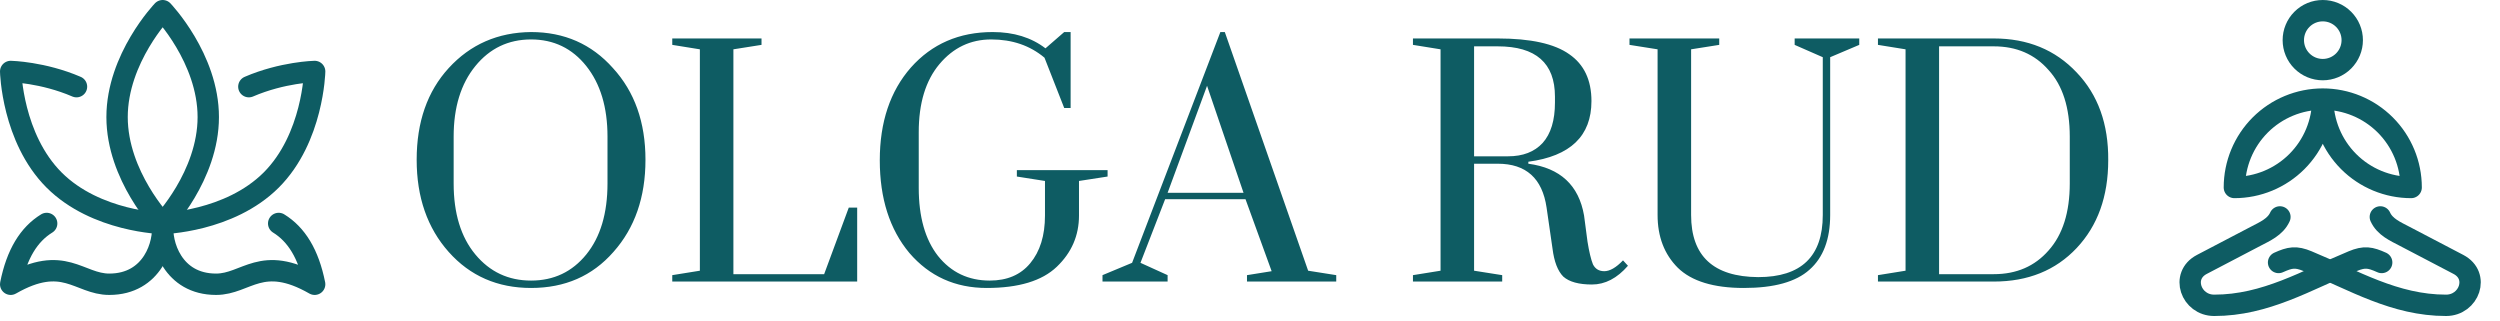
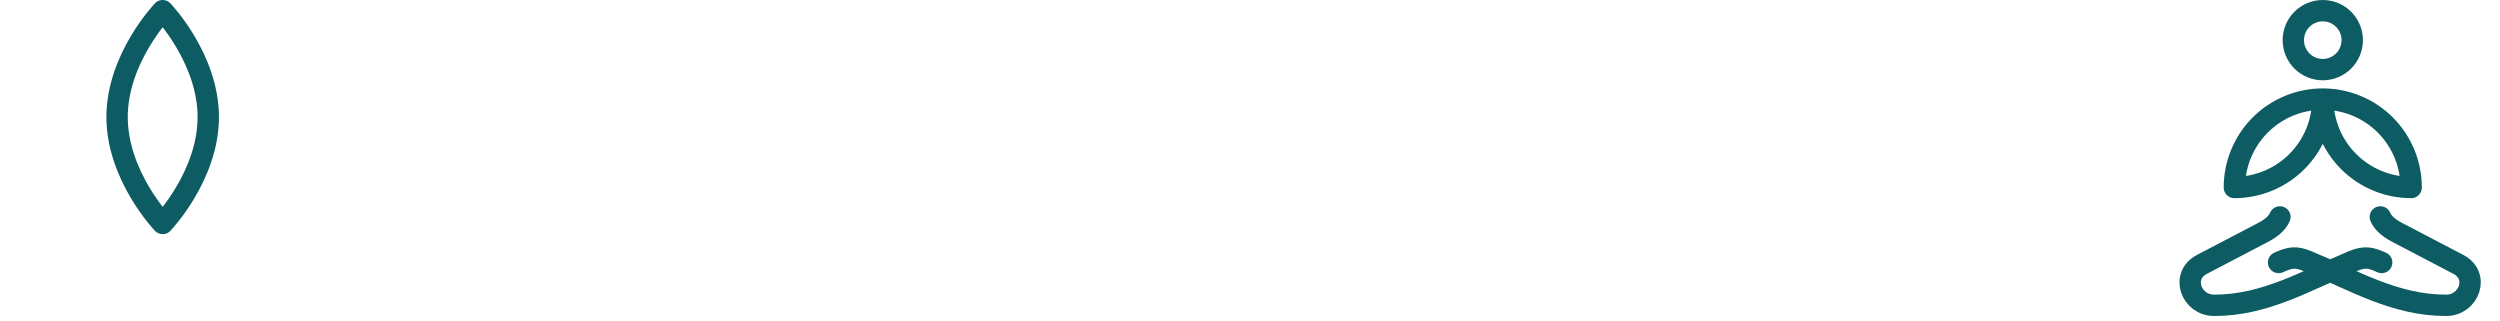
<svg xmlns="http://www.w3.org/2000/svg" width="117" height="15" viewBox="0 0 117 15" fill="none">
-   <path d="M19.5 7.477C19.5 5.708 20 4.277 21 3.185C22.015 2.077 23.3 1.515 24.854 1.5C26.408 1.5 27.685 2.062 28.685 3.185C29.7 4.292 30.208 5.723 30.208 7.477C30.208 9.231 29.708 10.669 28.708 11.792C27.723 12.915 26.439 13.477 24.854 13.477C23.285 13.477 22 12.915 21 11.792C20 10.669 19.5 9.231 19.5 7.477ZM28.431 8.585V6.392C28.431 5.023 28.1 3.923 27.439 3.092C26.777 2.262 25.915 1.846 24.854 1.846C23.792 1.846 22.923 2.262 22.246 3.092C21.569 3.923 21.231 5.023 21.231 6.392V8.585C21.231 9.985 21.569 11.092 22.246 11.908C22.923 12.723 23.792 13.131 24.854 13.131C25.915 13.131 26.777 12.723 27.439 11.908C28.1 11.092 28.431 9.985 28.431 8.585ZM31.462 1.8H35.639V2.1L34.323 2.308V12.831H38.57L39.723 9.715H40.116V13.177H31.462V12.877L32.754 12.669V2.308L31.462 2.1V1.8ZM49.805 1.5H50.105V5.054H49.805L48.882 2.7C48.205 2.131 47.374 1.846 46.389 1.846C45.42 1.846 44.612 2.231 43.966 3C43.32 3.769 42.997 4.831 42.997 6.185V8.792C42.997 10.146 43.297 11.208 43.897 11.977C44.512 12.746 45.32 13.131 46.32 13.131C47.135 13.131 47.766 12.861 48.212 12.323C48.674 11.769 48.905 11.023 48.905 10.085V8.469L47.589 8.262V7.962H51.835V8.262L50.497 8.469V10.085C50.497 11.023 50.151 11.823 49.458 12.485C48.766 13.146 47.674 13.477 46.181 13.477C44.705 13.477 43.497 12.931 42.558 11.838C41.635 10.731 41.174 9.285 41.174 7.5C41.174 5.715 41.658 4.269 42.628 3.162C43.612 2.054 44.889 1.5 46.458 1.5C47.443 1.5 48.266 1.754 48.928 2.262L49.805 1.5ZM54.644 12.877V13.177H51.597V12.877L52.982 12.3L57.113 1.5H57.321L61.221 12.669L62.536 12.877V13.177H58.359V12.877L59.513 12.692L58.29 9.323H54.528L53.374 12.3L54.644 12.877ZM56.49 4.015L54.644 9.023H58.197L56.49 4.015ZM75.957 12.185L76.188 12.438C75.68 13.023 75.118 13.315 74.503 13.315C73.888 13.315 73.441 13.192 73.164 12.946C72.903 12.685 72.734 12.246 72.657 11.631L72.38 9.715C72.18 8.346 71.418 7.662 70.095 7.662H68.987V12.669L70.303 12.877V13.177H66.126V12.877L67.418 12.669V2.308L66.126 2.1V1.8H70.095C71.634 1.8 72.749 2.046 73.441 2.538C74.134 3.015 74.48 3.746 74.48 4.731C74.48 6.362 73.495 7.308 71.526 7.569V7.662C73.018 7.862 73.888 8.669 74.134 10.085L74.295 11.308C74.372 11.785 74.457 12.139 74.549 12.369C74.657 12.585 74.834 12.692 75.08 12.692C75.341 12.692 75.634 12.523 75.957 12.185ZM70.095 2.169H68.987V7.315H70.58C71.272 7.315 71.811 7.108 72.195 6.692C72.58 6.262 72.772 5.631 72.772 4.8V4.523C72.772 2.954 71.88 2.169 70.095 2.169ZM85.652 10.062C85.652 11.2 85.329 12.054 84.683 12.623C84.052 13.192 83.029 13.477 81.614 13.477C80.198 13.477 79.167 13.162 78.521 12.531C77.89 11.9 77.575 11.077 77.575 10.062V2.308L76.26 2.1V1.8H80.46V2.1L79.144 2.308V10.062C79.144 11.985 80.19 12.954 82.283 12.969C84.298 12.969 85.306 12 85.306 10.062V2.677L83.99 2.1V1.8H87.013V2.1L85.652 2.677V10.062ZM87.888 1.8H93.311C94.895 1.8 96.188 2.331 97.188 3.392C98.188 4.438 98.68 5.808 98.665 7.5C98.665 9.192 98.172 10.562 97.188 11.608C96.203 12.654 94.911 13.177 93.311 13.177H87.888V12.877L89.18 12.669V2.308L87.888 2.1V1.8ZM93.311 2.169H90.749V12.831H93.311C94.372 12.831 95.226 12.461 95.872 11.723C96.534 10.985 96.865 9.938 96.865 8.585V6.392C96.865 5.038 96.534 4 95.872 3.277C95.226 2.538 94.372 2.169 93.311 2.169Z" fill="#0E5C63" />
  <path d="M106.7 10.152C106.487 10.623 105.996 10.832 105.561 11.06L103.047 12.375C102.037 12.903 102.541 14.289 103.624 14.289C106.032 14.289 107.936 13.121 110.112 12.221C110.66 11.994 110.925 12.042 111.463 12.284" stroke="#0E5C63" stroke-linecap="round" stroke-linejoin="round" />
  <path d="M106.637 12.284C107.175 12.042 107.44 11.994 107.989 12.221C110.165 13.121 112.069 14.289 114.476 14.289C115.559 14.289 116.064 12.903 115.054 12.375L112.54 11.06C112.105 10.832 111.613 10.623 111.4 10.152M108.706 4.637C107.608 4.637 106.556 5.073 105.78 5.848C105.005 6.624 104.569 7.676 104.569 8.774C105.666 8.774 106.718 8.338 107.494 7.562C108.27 6.786 108.706 5.734 108.706 4.637ZM108.706 4.637C109.803 4.637 110.855 5.073 111.631 5.848C112.407 6.624 112.842 7.676 112.842 8.774C111.745 8.774 110.693 8.338 109.917 7.562C109.141 6.786 108.706 5.734 108.706 4.637ZM107.327 1.879C107.327 2.245 107.472 2.595 107.731 2.854C107.989 3.113 108.34 3.258 108.706 3.258C109.071 3.258 109.422 3.113 109.681 2.854C109.939 2.595 110.085 2.245 110.085 1.879C110.085 1.513 109.939 1.162 109.681 0.904C109.422 0.645 109.071 0.5 108.706 0.5C108.34 0.5 107.989 0.645 107.731 0.904C107.472 1.162 107.327 1.513 107.327 1.879Z" stroke="#0E5C63" stroke-linecap="round" stroke-linejoin="round" />
  <path d="M5.479 5.479C5.479 8.229 7.613 10.458 7.613 10.458C7.613 10.458 9.747 8.229 9.747 5.479C9.747 2.729 7.613 0.5 7.613 0.5C7.613 0.5 5.479 2.729 5.479 5.479Z" stroke="#0E5C63" stroke-linecap="round" stroke-linejoin="round" />
-   <path d="M3.58 4.056C2.004 3.378 0.5 3.345 0.5 3.345C0.5 3.345 0.568 6.461 2.532 8.426C4.496 10.39 7.613 10.458 7.613 10.458C7.613 10.458 10.729 10.39 12.693 8.426C14.658 6.462 14.726 3.345 14.726 3.345C14.726 3.345 13.222 3.378 11.646 4.056M7.627 10.458C7.509 11.406 8.082 13.303 10.112 13.303C11.531 13.303 12.241 11.88 14.726 13.303C14.441 11.88 13.872 10.97 13.042 10.458M7.598 10.458C7.717 11.406 7.143 13.303 5.114 13.303C3.694 13.303 2.984 11.88 0.5 13.303C0.785 11.88 1.354 10.97 2.184 10.458" stroke="#0E5C63" stroke-linecap="round" stroke-linejoin="round" />
</svg>